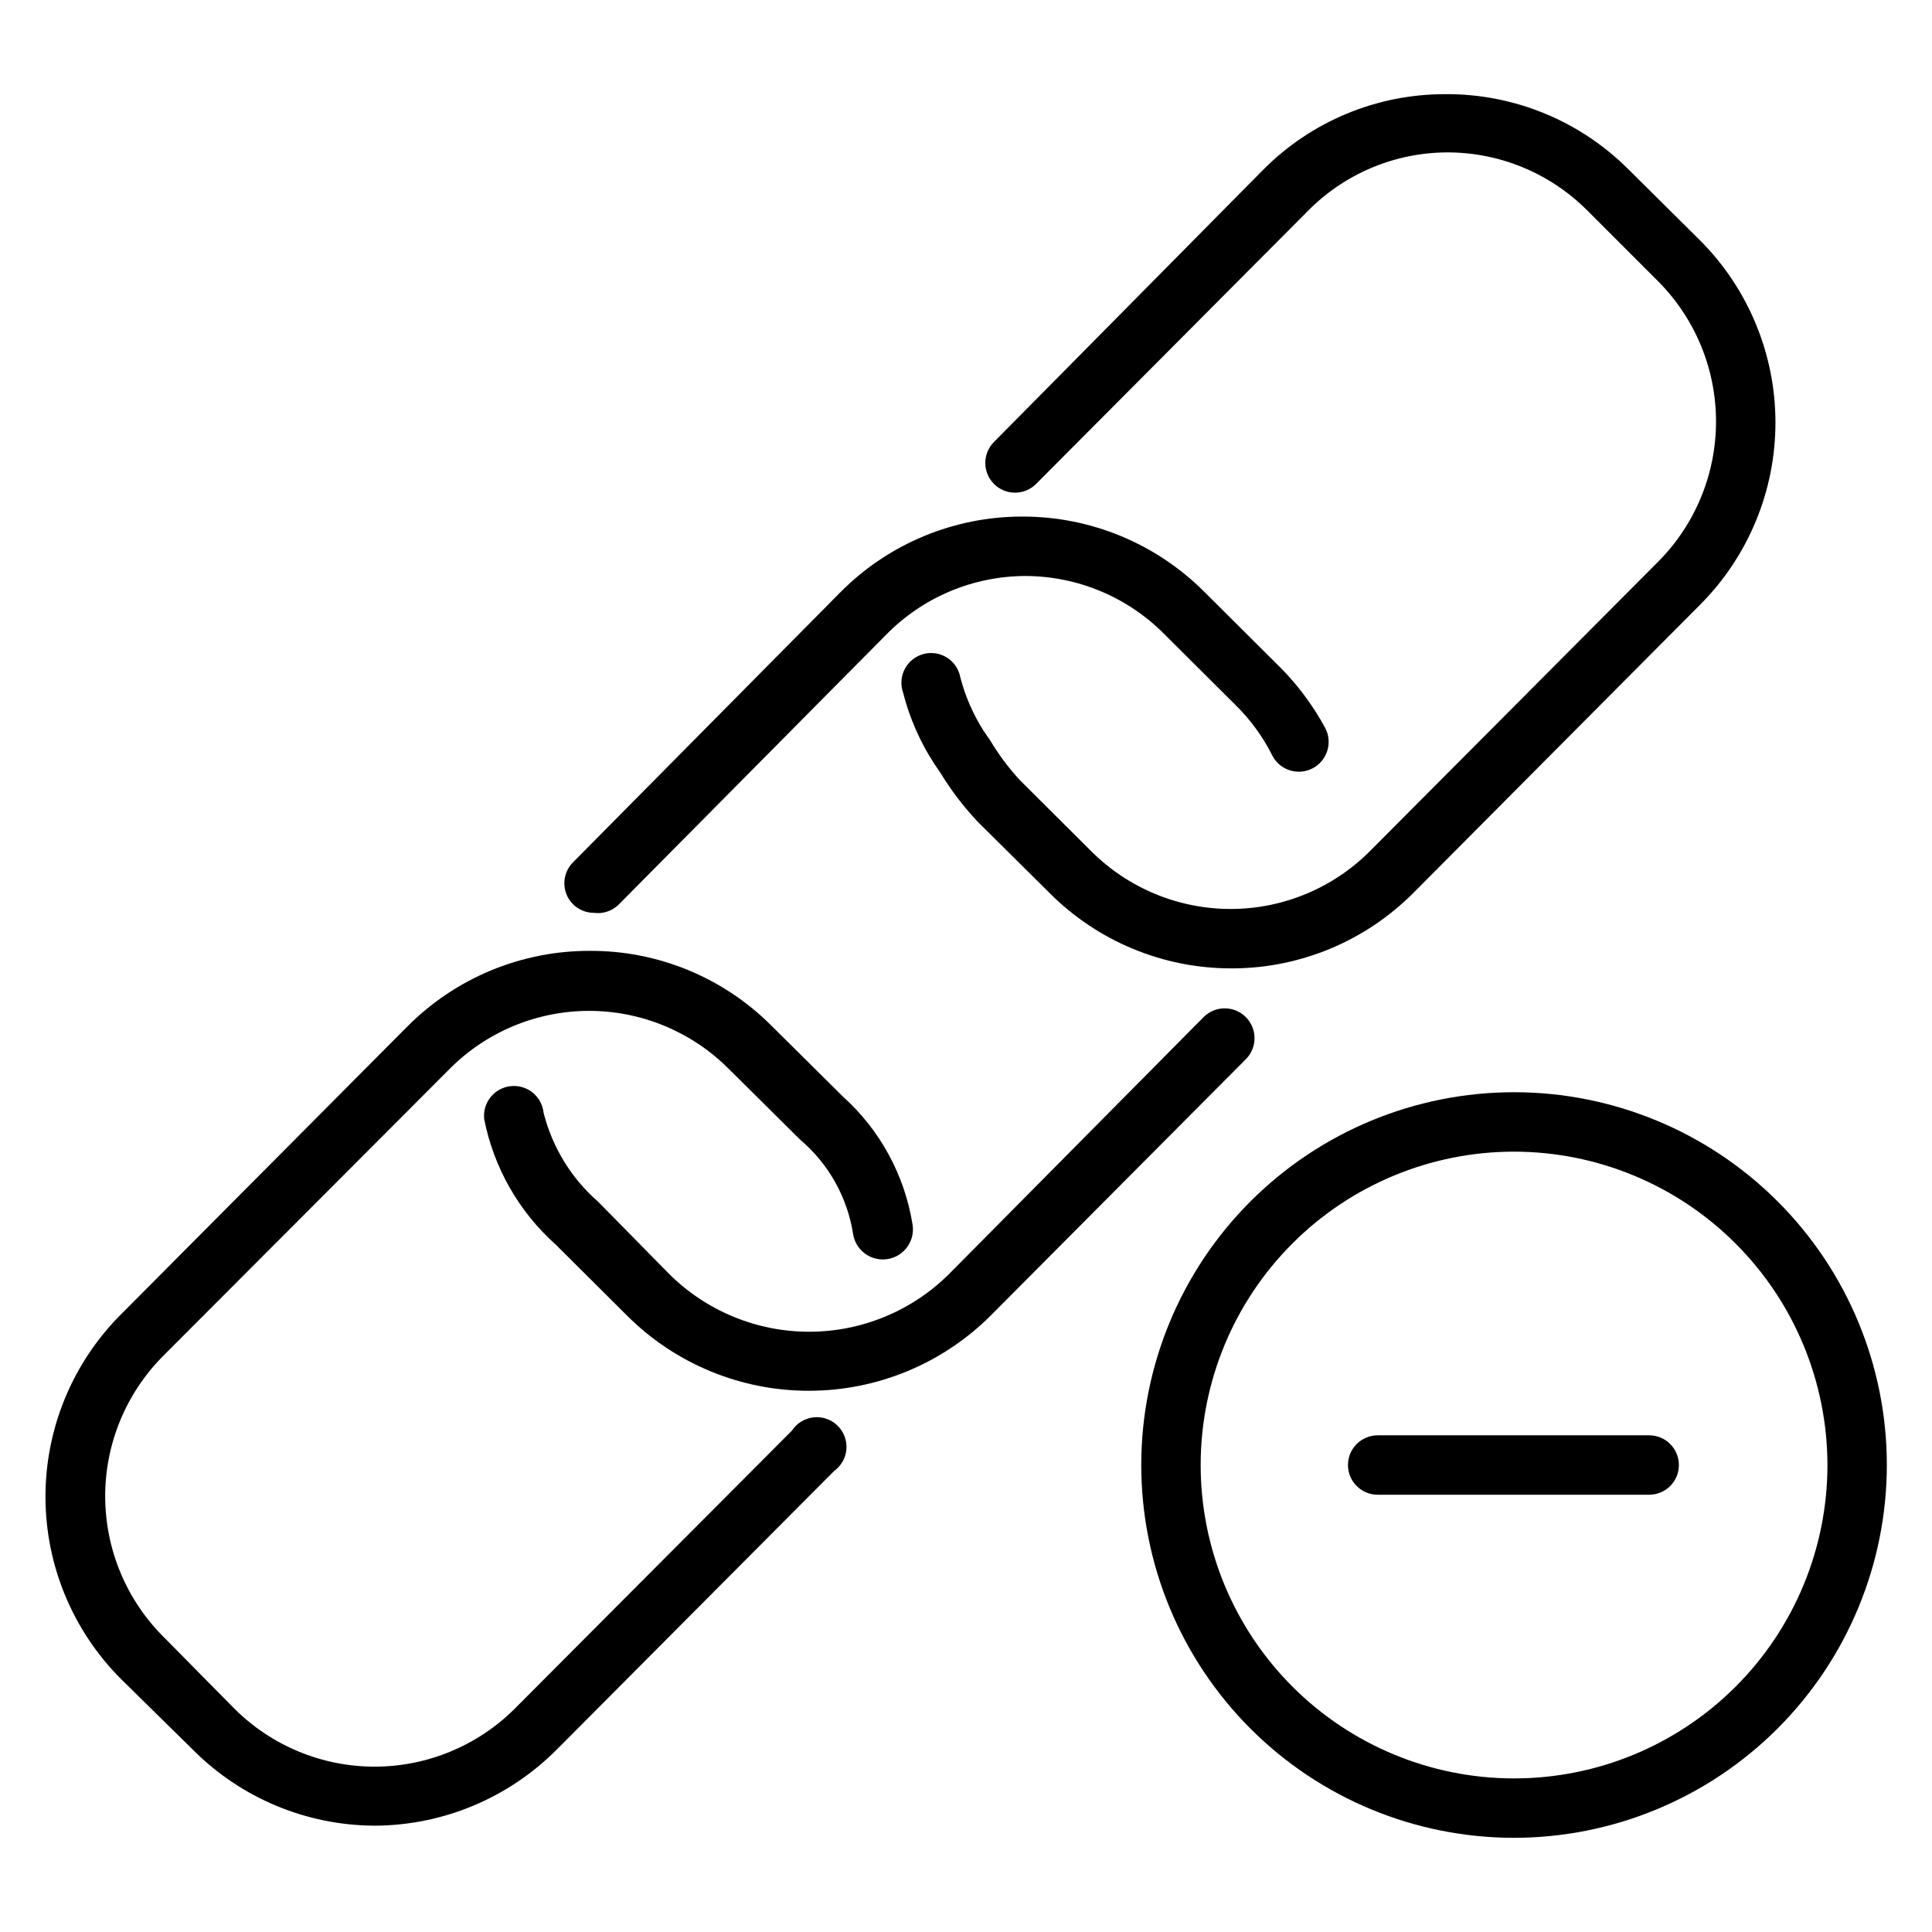
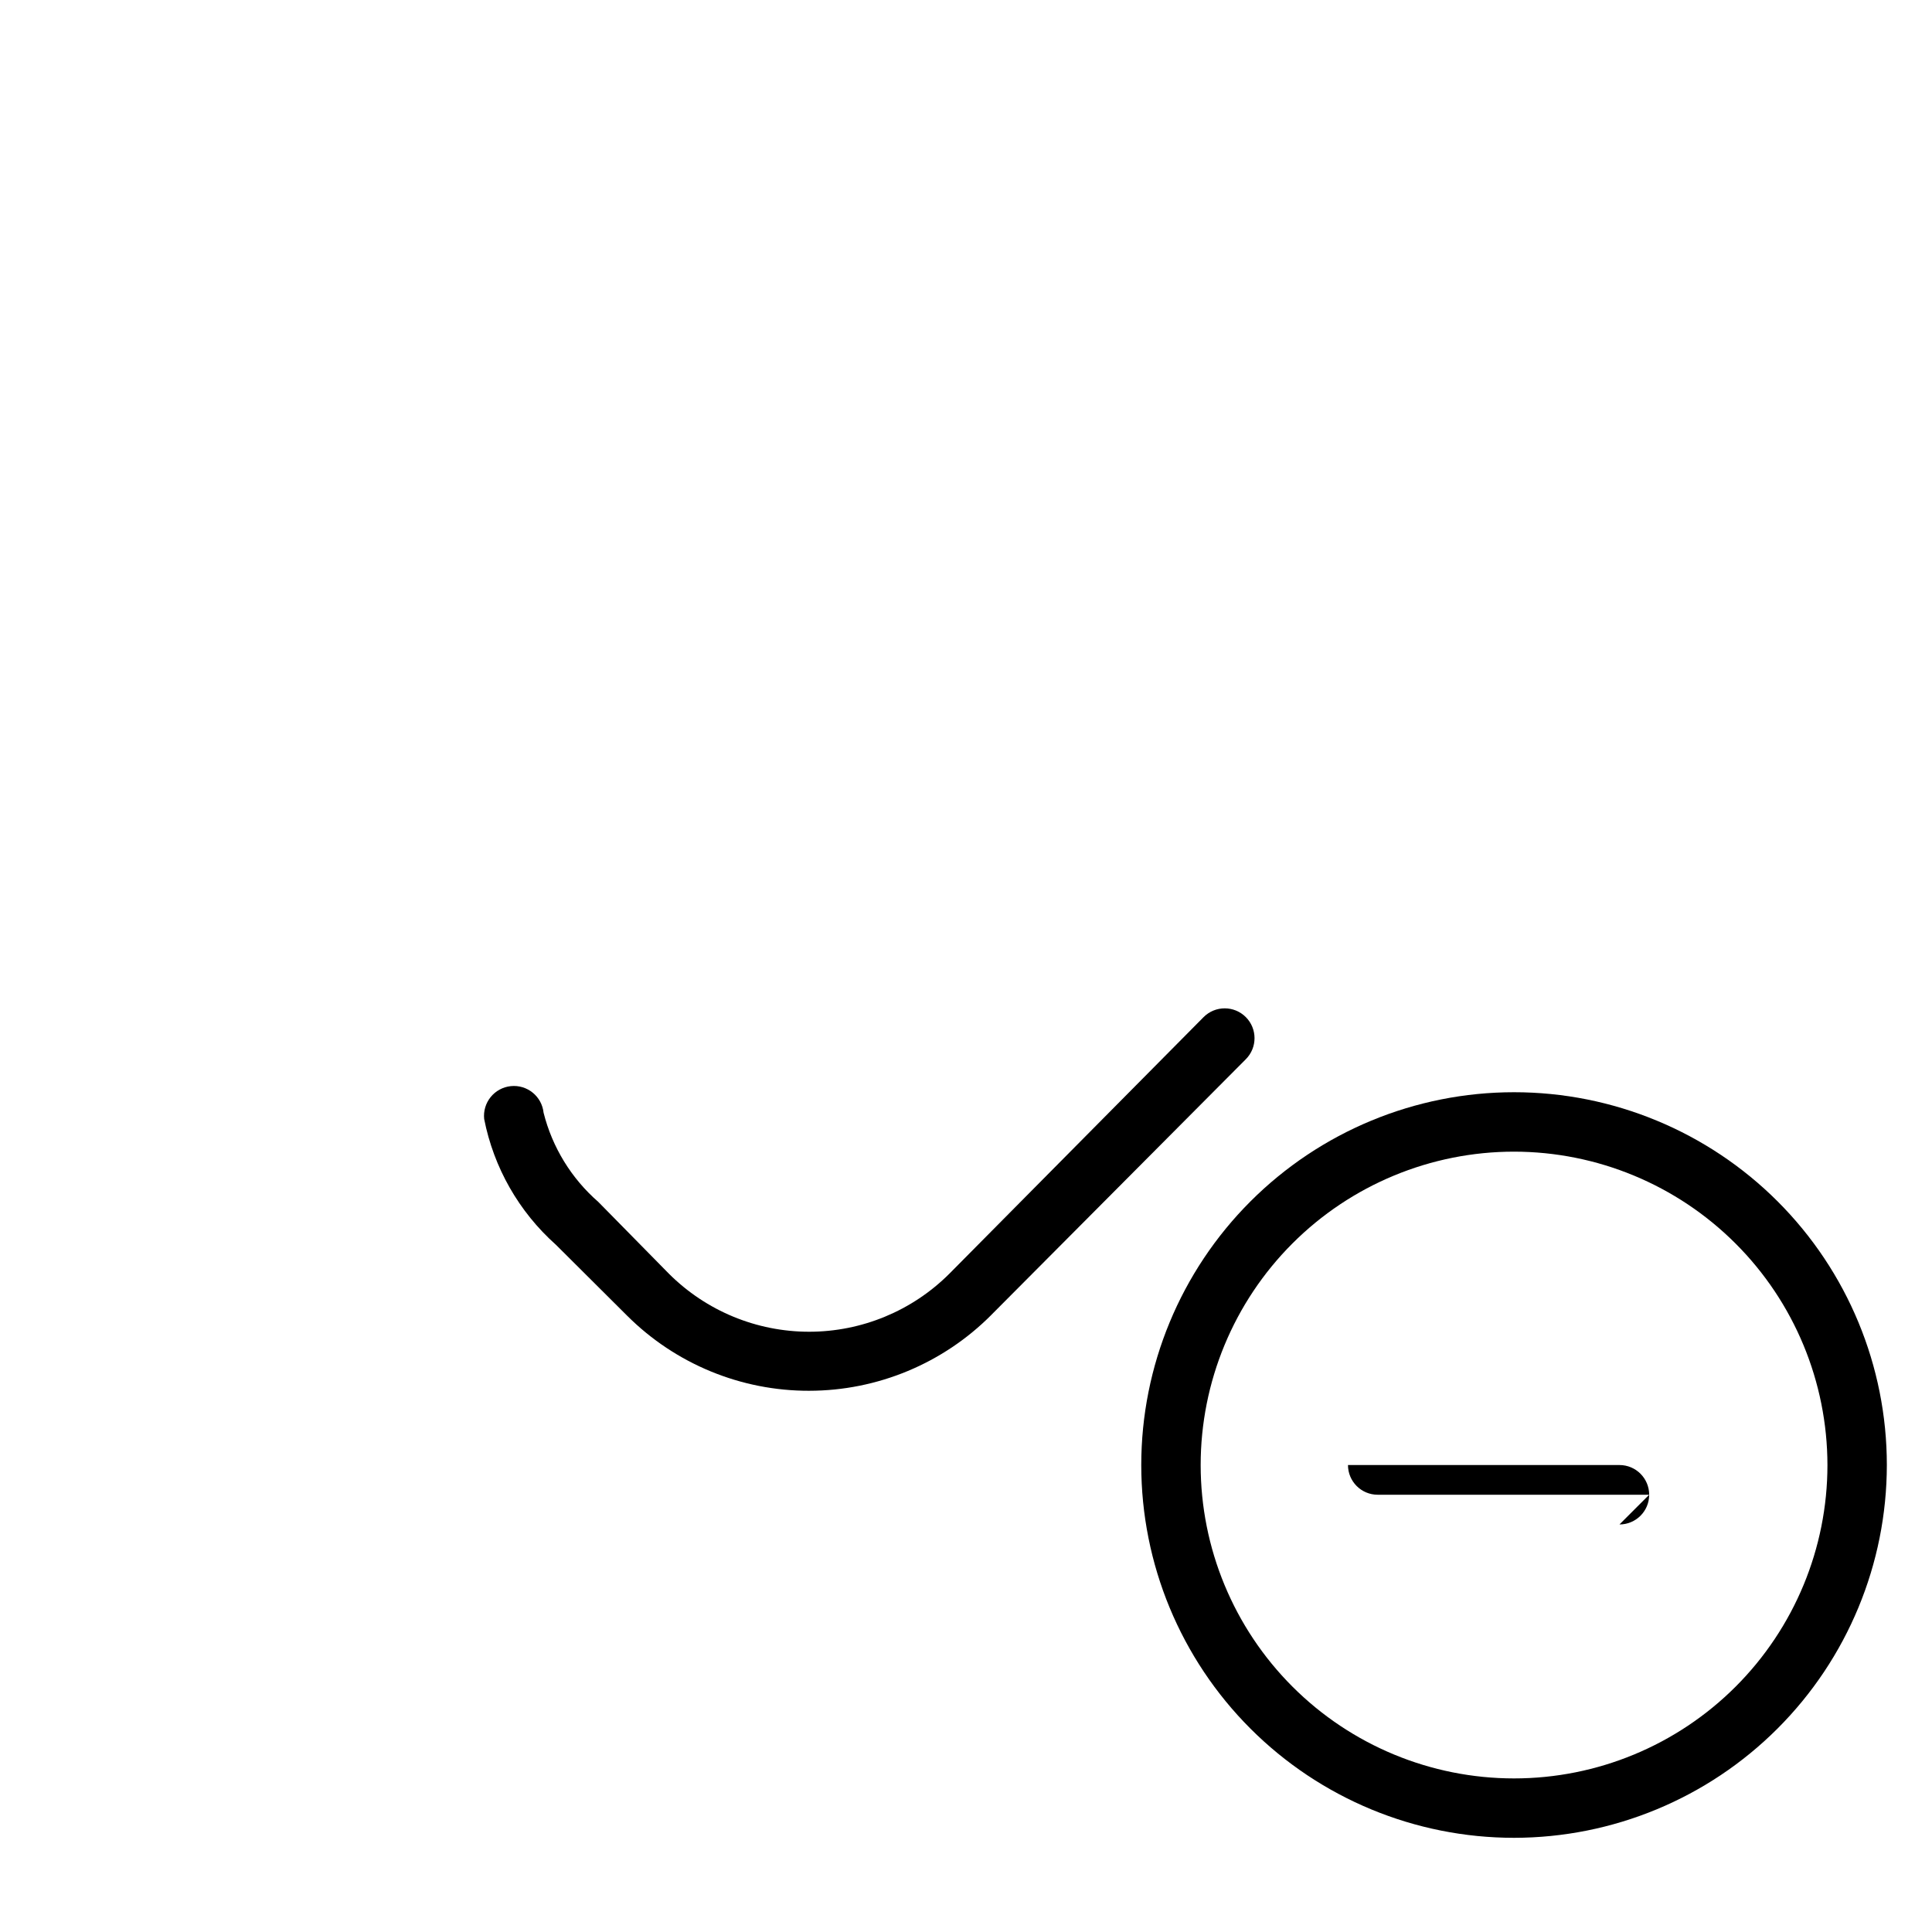
<svg xmlns="http://www.w3.org/2000/svg" fill="#000000" width="800px" height="800px" version="1.1" viewBox="144 144 512 512">
  <g>
    <path d="m358.43 512.57c-18.055 0.035-35.383-7.102-48.176-19.84l-18.973-18.895v0.004c-9.785-8.734-16.445-20.43-18.973-33.301-0.219-2.086 0.402-4.176 1.723-5.809 1.32-1.629 3.238-2.672 5.324-2.891 4.348-0.457 8.242 2.699 8.699 7.047 2.305 9.164 7.359 17.406 14.484 23.617l18.734 19.047c9.859 9.848 23.223 15.375 37.156 15.375s27.297-5.527 37.156-15.375l67.387-68.012c3.086-3.086 8.09-3.086 11.176 0 3.086 3.086 3.086 8.09 0 11.176l-67.465 67.777 0.004 0.004c-12.781 12.836-30.145 20.059-48.258 20.074z" />
-     <path d="m301.36 385.91c-2.066-0.008-4.047-0.828-5.512-2.281-3.051-3.07-3.051-8.031 0-11.102l70.848-71.559v0.004c12.754-12.875 30.133-20.102 48.258-20.074 18.066-0.031 35.402 7.137 48.176 19.918l18.895 18.812h-0.004c5.289 5.074 9.754 10.945 13.227 17.398 1.977 3.891 0.426 8.648-3.465 10.625-3.891 1.98-8.648 0.43-10.625-3.461-2.496-4.969-5.793-9.492-9.762-13.383l-18.895-18.812v-0.004c-9.73-9.789-22.957-15.312-36.762-15.348-13.977 0.039-27.344 5.715-37.078 15.742l-70.848 71.477c-1.734 1.621-4.106 2.375-6.453 2.047z" />
-     <path d="m470.38 400.63c-18.07 0.031-35.406-7.137-48.176-19.918l-18.973-18.812c-3.781-3.996-7.133-8.375-9.996-13.066l-1.652-2.441h-0.004c-3.773-5.801-6.566-12.184-8.266-18.895-0.715-2.074-0.535-4.356 0.504-6.289 1.039-1.938 2.836-3.352 4.965-3.902 2.125-0.551 4.383-0.188 6.231 1 1.848 1.188 3.113 3.094 3.496 5.258 1.305 4.984 3.375 9.738 6.141 14.09l1.73 2.519c2.258 3.773 4.898 7.309 7.871 10.547l18.973 18.895c9.836 9.816 23.18 15.312 37.078 15.27 13.992-0.051 27.383-5.727 37.156-15.742l75.965-76.281c9.824-9.867 15.34-23.227 15.34-37.156 0-13.926-5.516-27.285-15.34-37.156l-18.895-18.895v0.004c-9.836-9.816-23.18-15.312-37.078-15.273-13.969 0.066-27.328 5.738-37.074 15.746l-71.793 72.109v-0.004c-1.48 1.492-3.492 2.328-5.59 2.328-2.102 0-4.113-0.836-5.59-2.328-3.051-3.07-3.051-8.027 0-11.098l71.32-72.109c12.754-12.871 30.133-20.102 48.254-20.074 18.207-0.137 35.703 7.039 48.57 19.918l18.973 18.812c12.801 12.812 19.992 30.184 19.992 48.297 0 18.109-7.191 35.48-19.992 48.293l-75.887 76.281c-12.648 12.742-29.828 19.961-47.781 20.074z" />
-     <path d="m243.19 627.82c-17.953-0.086-35.148-7.242-47.863-19.918l-19.285-18.973c-12.801-12.812-19.992-30.184-19.992-48.293 0-18.113 7.191-35.484 19.992-48.297l75.887-76.281v0.004c12.766-12.859 30.137-20.086 48.254-20.074 18.055-0.117 35.406 6.996 48.18 19.758l18.973 18.812-0.004 0.004c9.867 8.855 16.398 20.832 18.5 33.926 0.719 4.348-2.227 8.453-6.574 9.172s-8.453-2.227-9.168-6.574c-1.516-9.797-6.519-18.715-14.094-25.109l-18.969-18.816c-9.84-9.816-23.18-15.312-37.078-15.27-13.996 0.051-27.383 5.727-37.156 15.742l-75.809 75.965c-9.762 9.934-15.195 23.328-15.105 37.254 0.09 13.926 5.691 27.25 15.578 37.059l18.656 18.895c9.859 9.844 23.223 15.371 37.156 15.371s27.297-5.527 37.156-15.371l73.445-73.684c1.281-1.957 3.371-3.242 5.695-3.508s4.648 0.516 6.336 2.137c1.691 1.617 2.574 3.902 2.41 6.238-0.168 2.332-1.359 4.473-3.262 5.84l-73.445 73.762v-0.004c-12.809 12.914-30.23 20.191-48.414 20.234z" />
    <path d="m545.24 631.04c-26.203 0-51.332-10.41-69.859-28.938-18.527-18.527-28.934-43.656-28.934-69.855 0-26.203 10.406-51.332 28.934-69.859s43.656-28.938 69.859-28.938c26.199 0 51.328 10.41 69.855 28.938s28.938 43.656 28.938 69.859c-0.02 26.195-10.438 51.309-28.961 69.832-18.52 18.523-43.637 28.941-69.832 28.961zm0-181.84c-22.027 0-43.152 8.75-58.727 24.324-15.574 15.574-24.324 36.699-24.324 58.727 0 22.023 8.75 43.148 24.324 58.723 15.574 15.574 36.699 24.324 58.727 24.324 22.023 0 43.148-8.75 58.723-24.324 15.578-15.574 24.328-36.699 24.328-58.723-0.023-22.02-8.777-43.133-24.352-58.703-15.57-15.57-36.68-24.328-58.699-24.348z" />
-     <path d="m581.05 540.12h-71.949c-4.348 0-7.871-3.523-7.871-7.871s3.523-7.875 7.871-7.875h71.949c4.348 0 7.871 3.527 7.871 7.875s-3.523 7.871-7.871 7.871z" />
+     <path d="m581.05 540.12h-71.949c-4.348 0-7.871-3.523-7.871-7.871h71.949c4.348 0 7.871 3.527 7.871 7.875s-3.523 7.871-7.871 7.871z" />
  </g>
</svg>